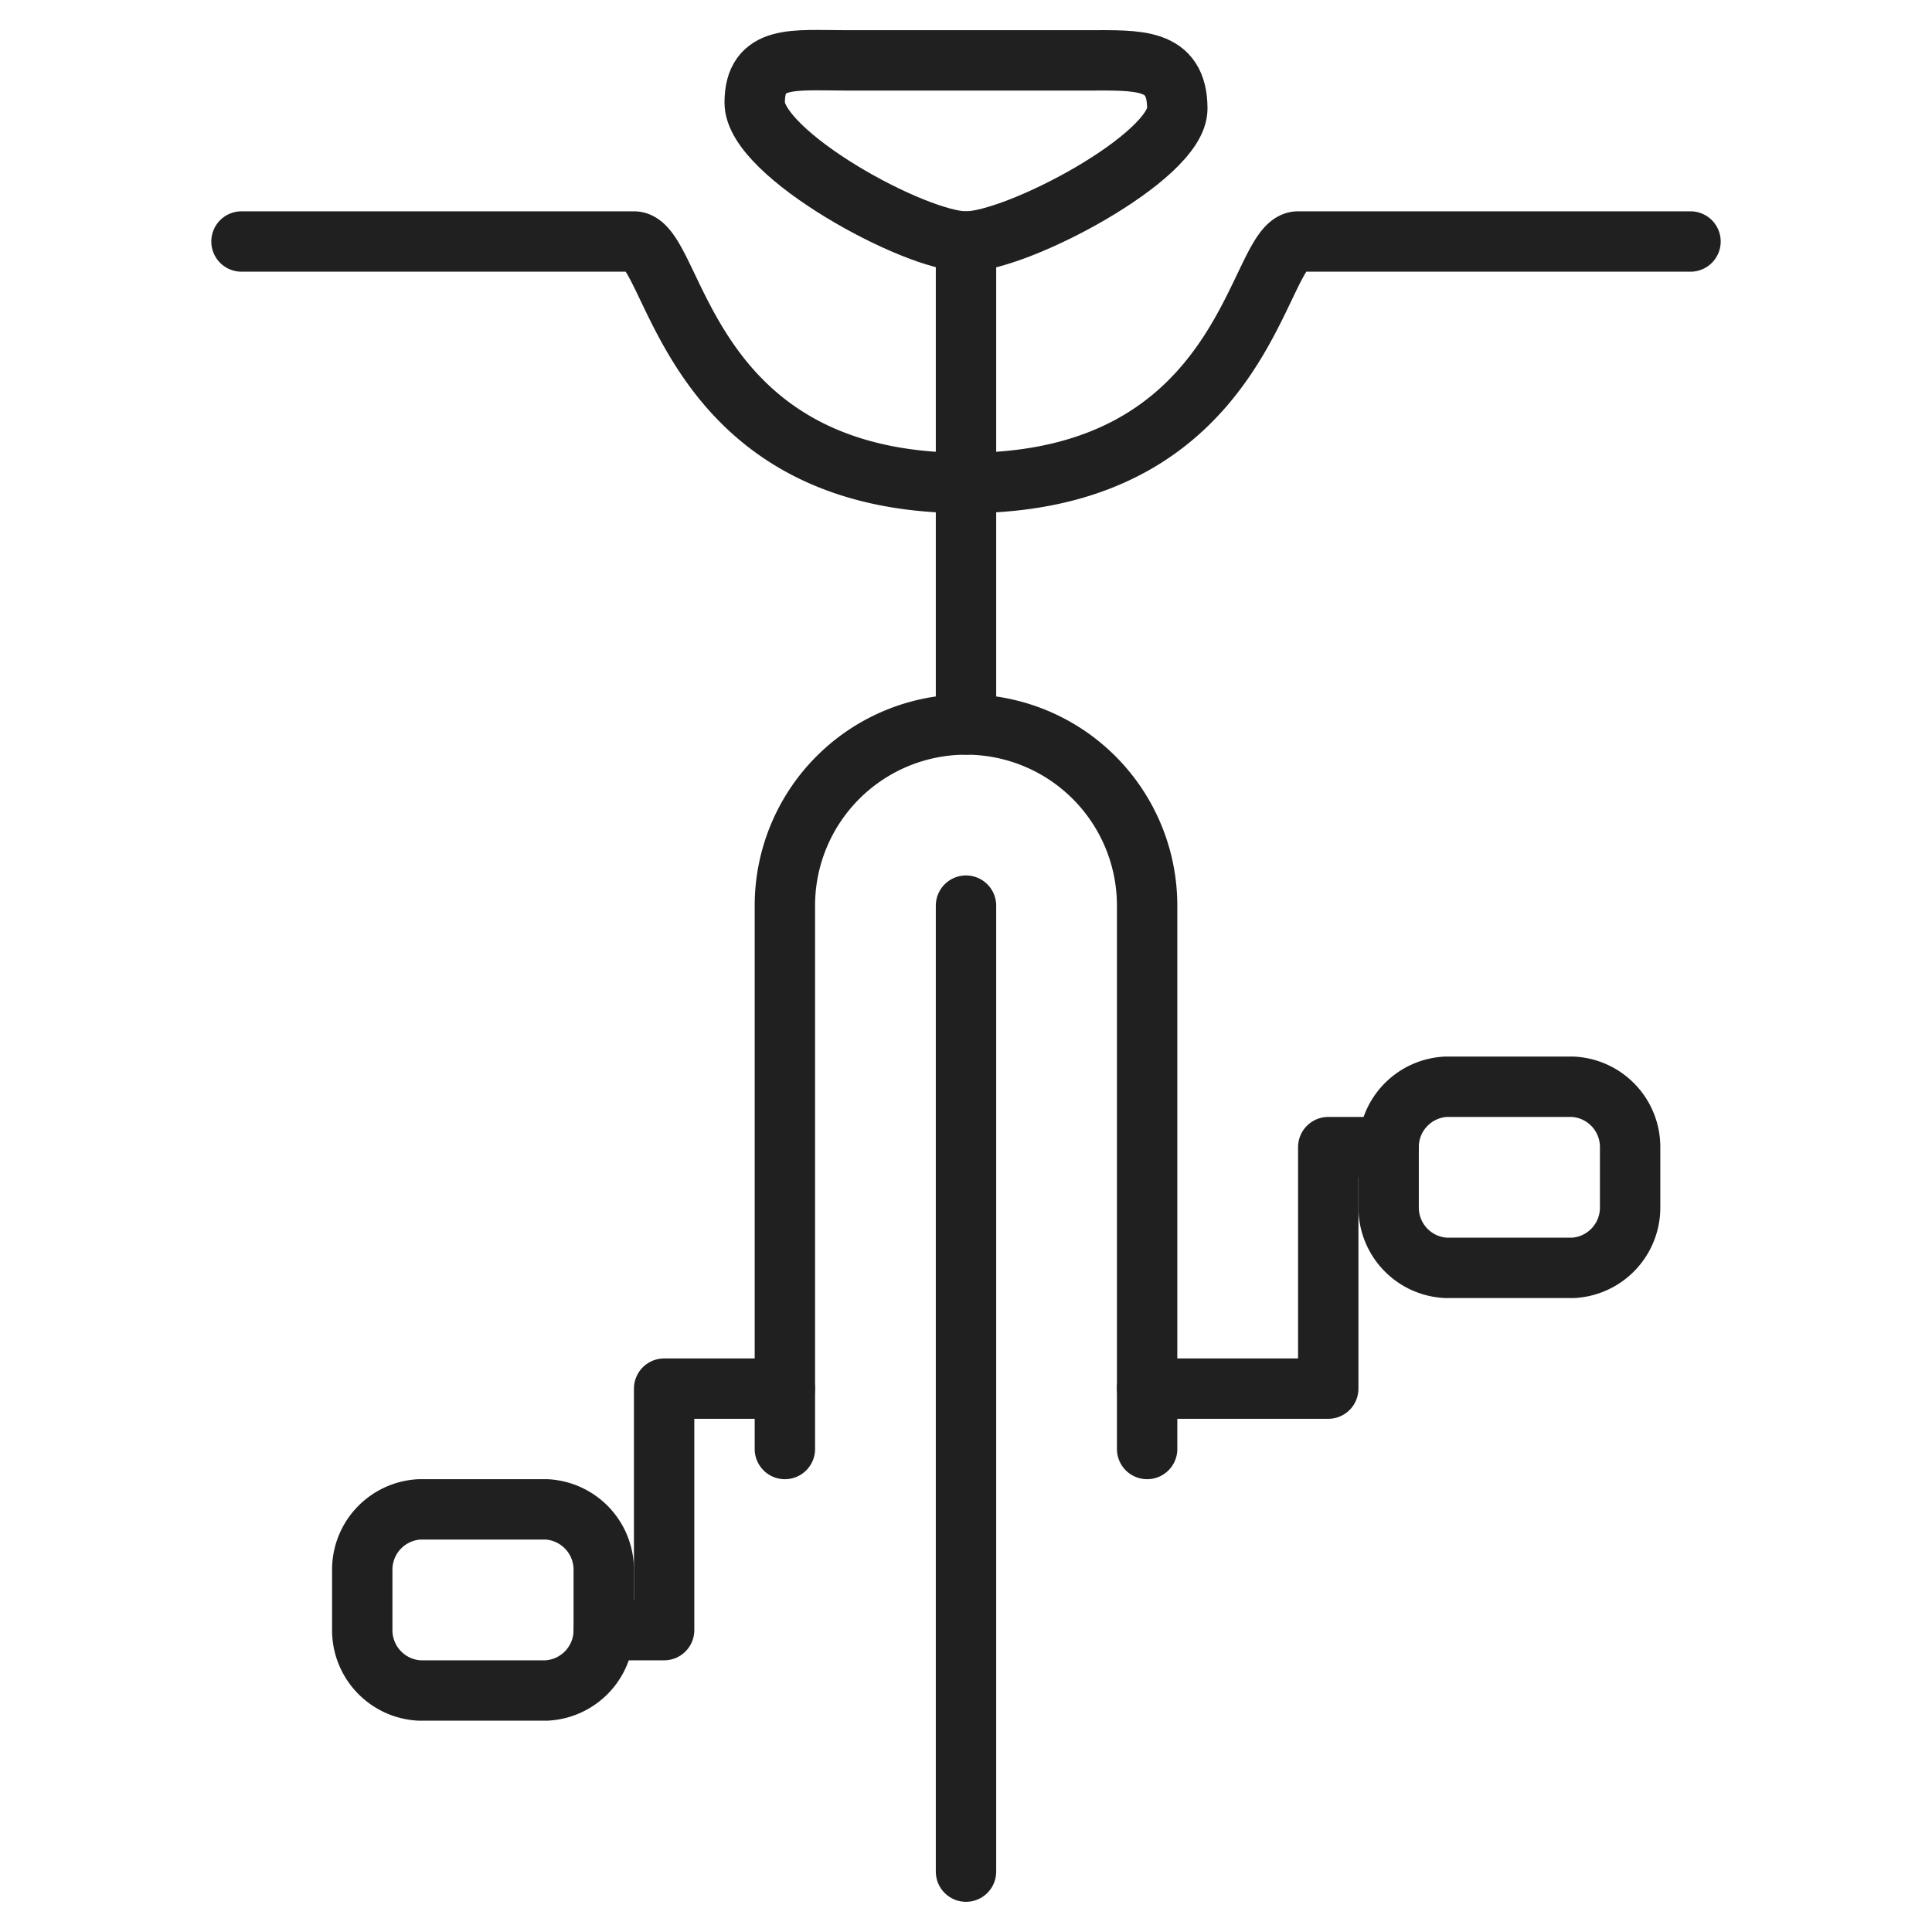
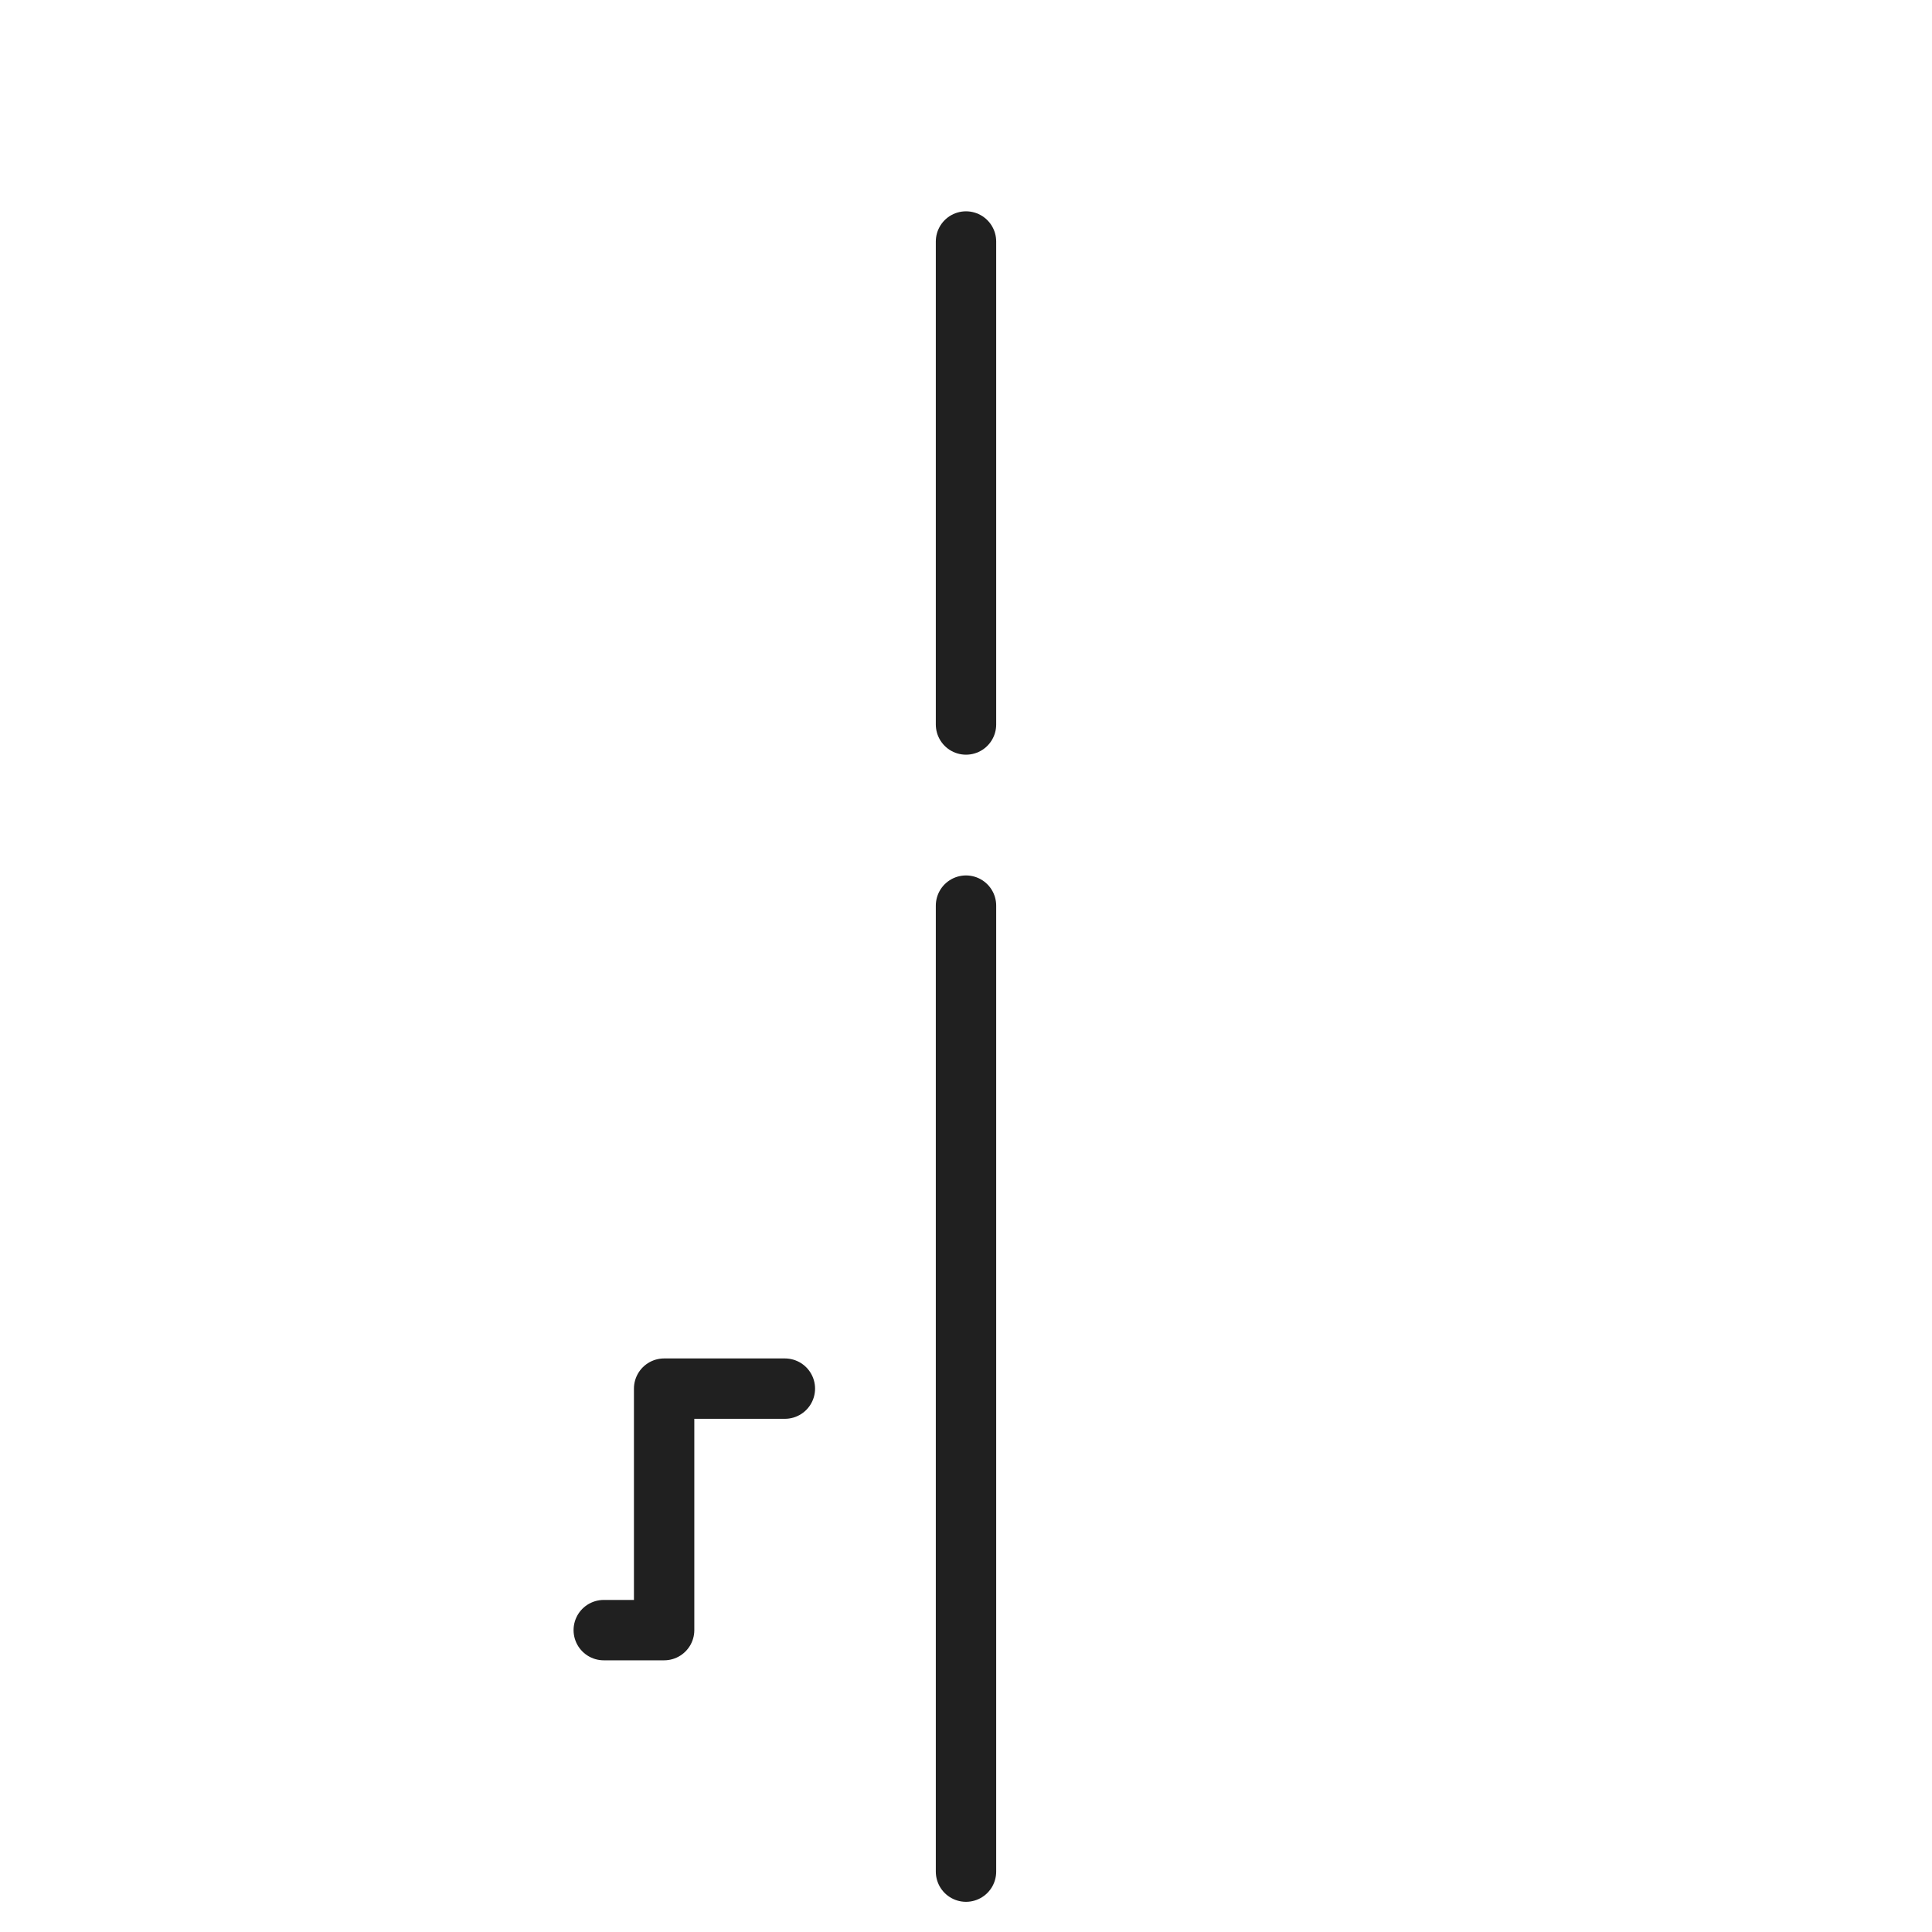
<svg xmlns="http://www.w3.org/2000/svg" viewBox="0 0 64 64" aria-labelledby="title" aria-describedby="desc" role="img">
  <title>Bicycle</title>
  <desc>A line styled icon from Orion Icon Library.</desc>
  <path data-name="layer2" fill="none" stroke="#202020" stroke-linecap="round" stroke-linejoin="round" stroke-width="2" d="M32 8v16m0 6v32m-6-16h-4v8h-2" />
-   <path data-name="layer1" d="M20 54a2 2 0 0 1-1.9 2h-4.2a2 2 0 0 1-1.9-2v-2a2 2 0 0 1 1.9-2h4.2a2 2 0 0 1 1.9 2z" fill="none" stroke="#202020" stroke-linecap="round" stroke-linejoin="round" stroke-width="2" />
-   <path data-name="layer2" fill="none" stroke="#202020" stroke-linecap="round" stroke-linejoin="round" stroke-width="2" d="M38 46h6v-8h2" />
-   <path data-name="layer1" d="M46 38a2 2 0 0 1 1.9-2h4.2a2 2 0 0 1 1.9 2v2a2 2 0 0 1-1.9 2h-4.2a2 2 0 0 1-1.9-2z" fill="none" stroke="#202020" stroke-linecap="round" stroke-linejoin="round" stroke-width="2" />
-   <path data-name="layer2" d="M32 16c-9.4 0-9.6-8-11-8H8m24 8c9.4 0 9.6-8 11-8h13M26 48V30a6 6 0 0 1 6-6 6 6 0 0 1 6 6v18" fill="none" stroke="#202020" stroke-linecap="round" stroke-linejoin="round" stroke-width="2" />
-   <path data-name="layer1" d="M39 3.6C39 5.2 33.7 8 32 8c-1.7 0-7-2.9-7-4.6C25 1.8 26.3 2 28 2h8c1.7 0 3-.1 3 1.6z" fill="none" stroke="#202020" stroke-linecap="round" stroke-linejoin="round" stroke-width="2" />
</svg>